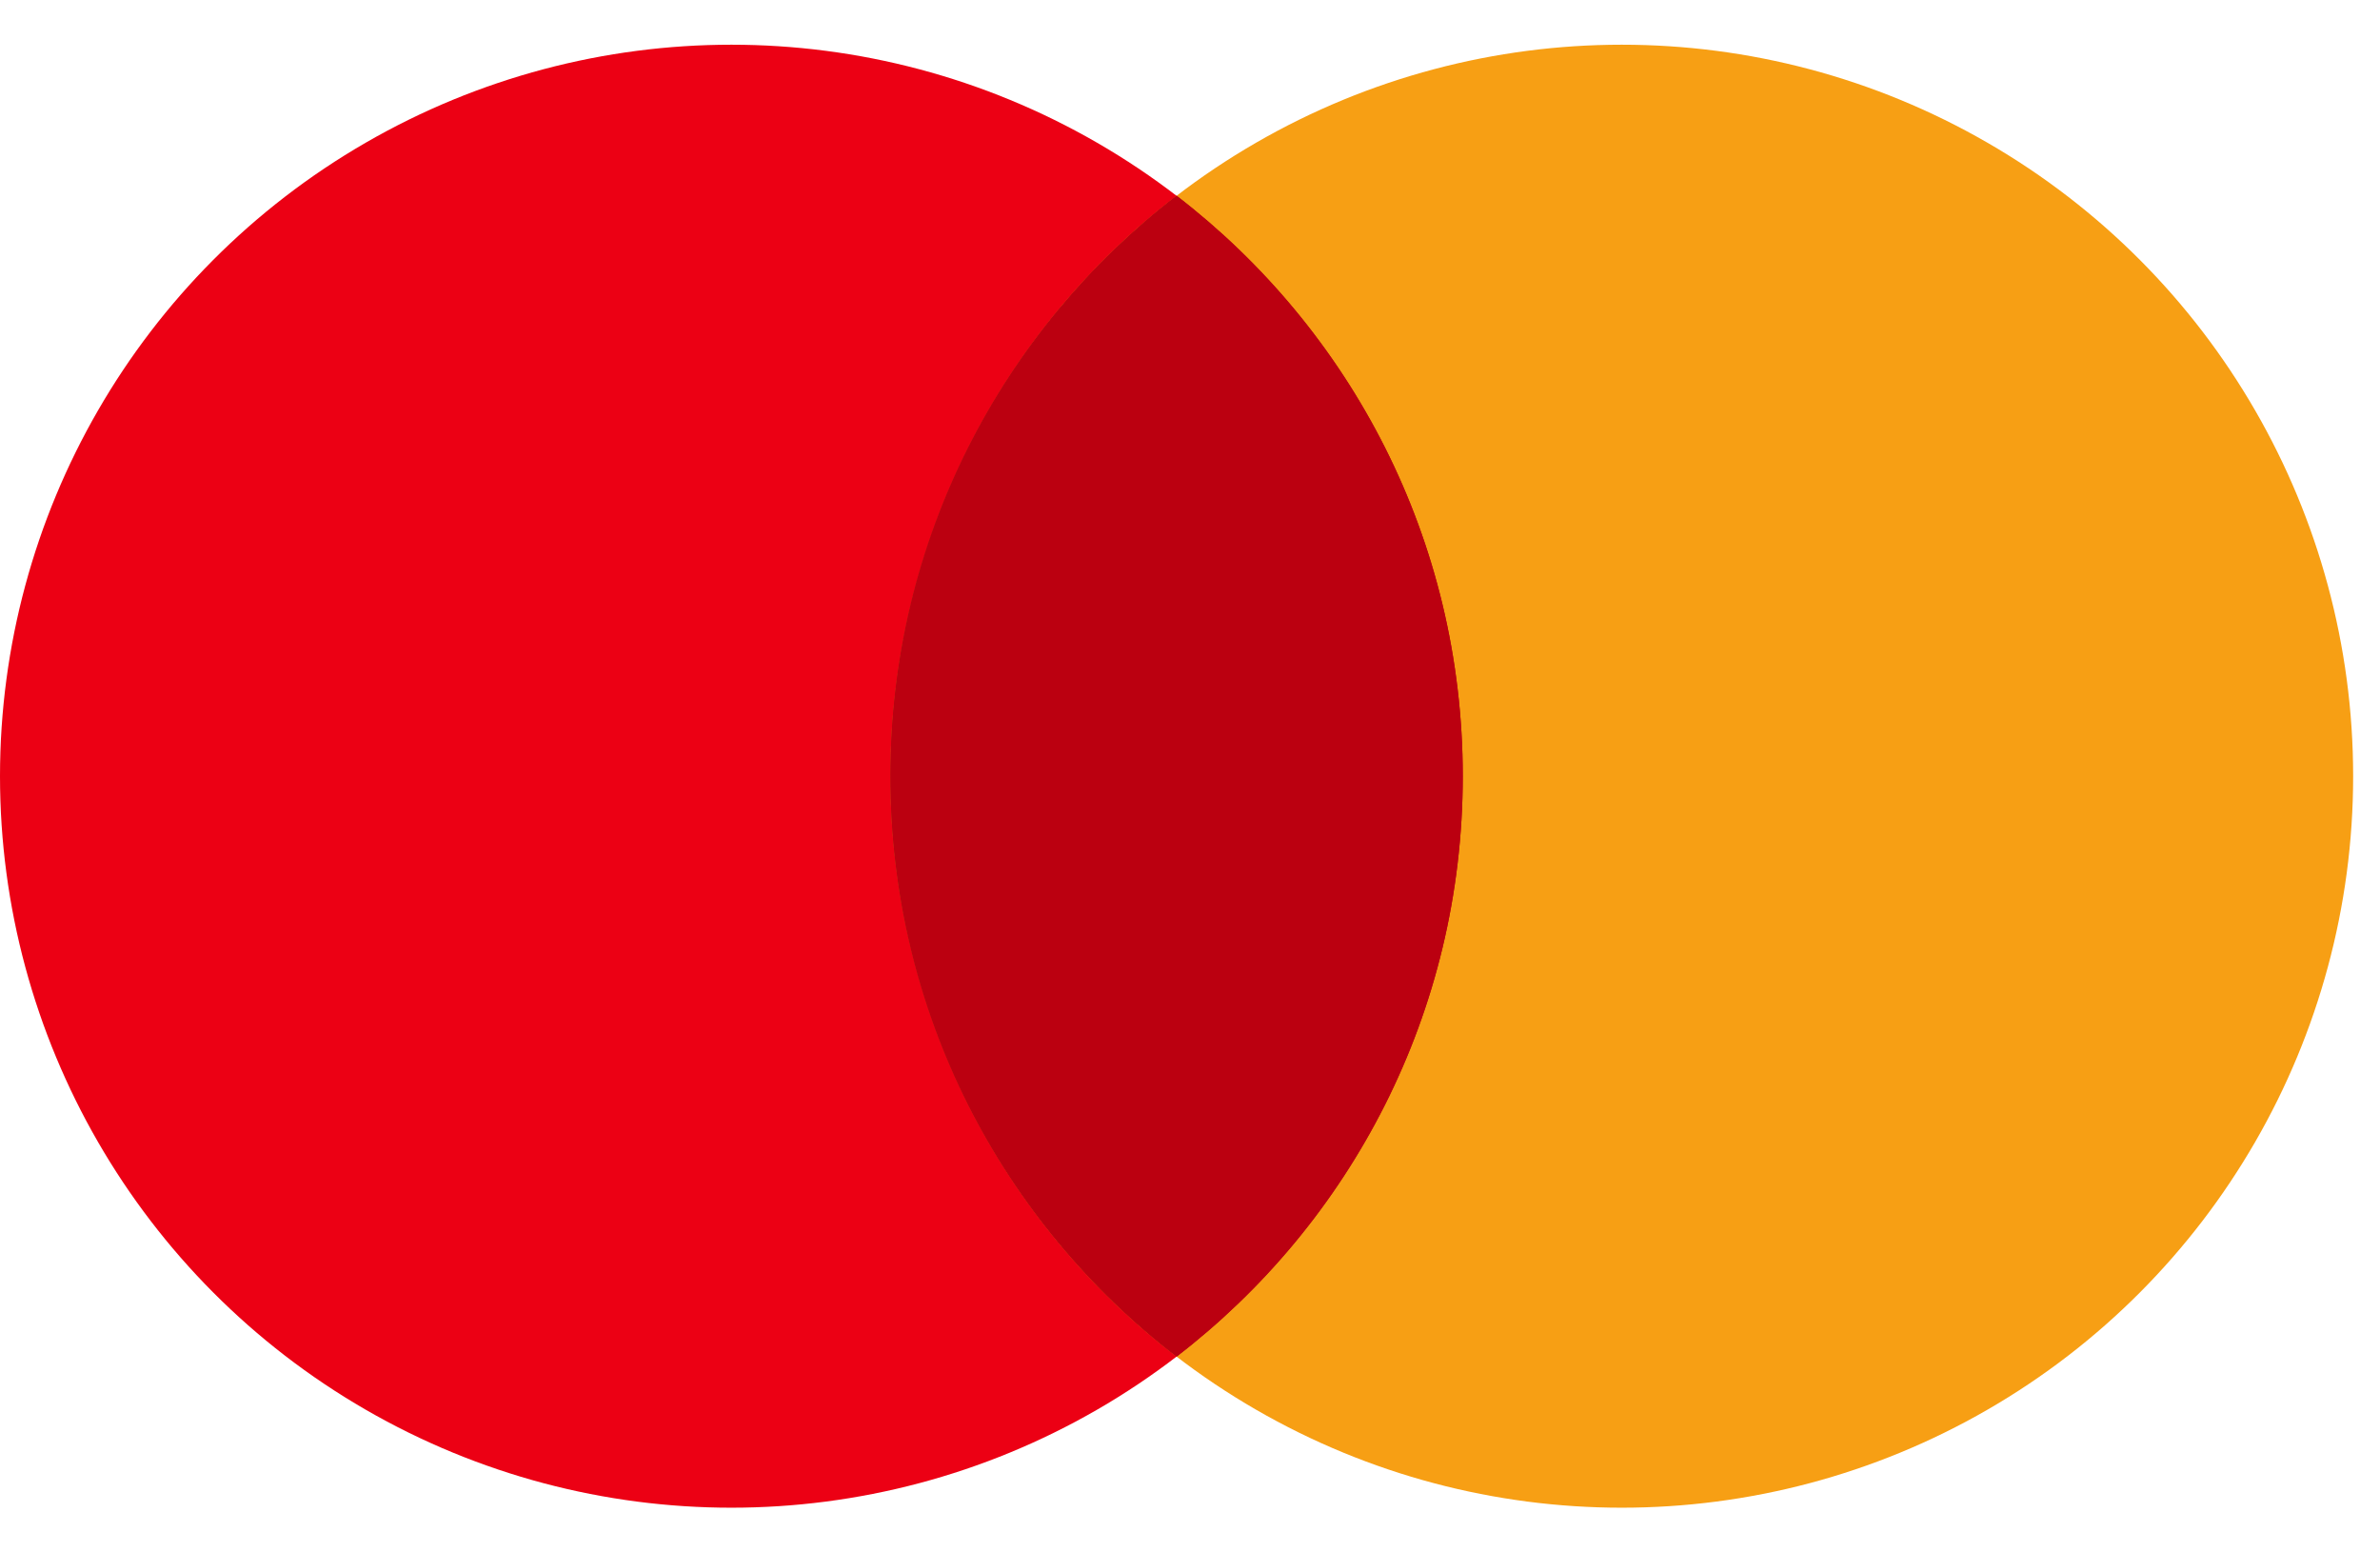
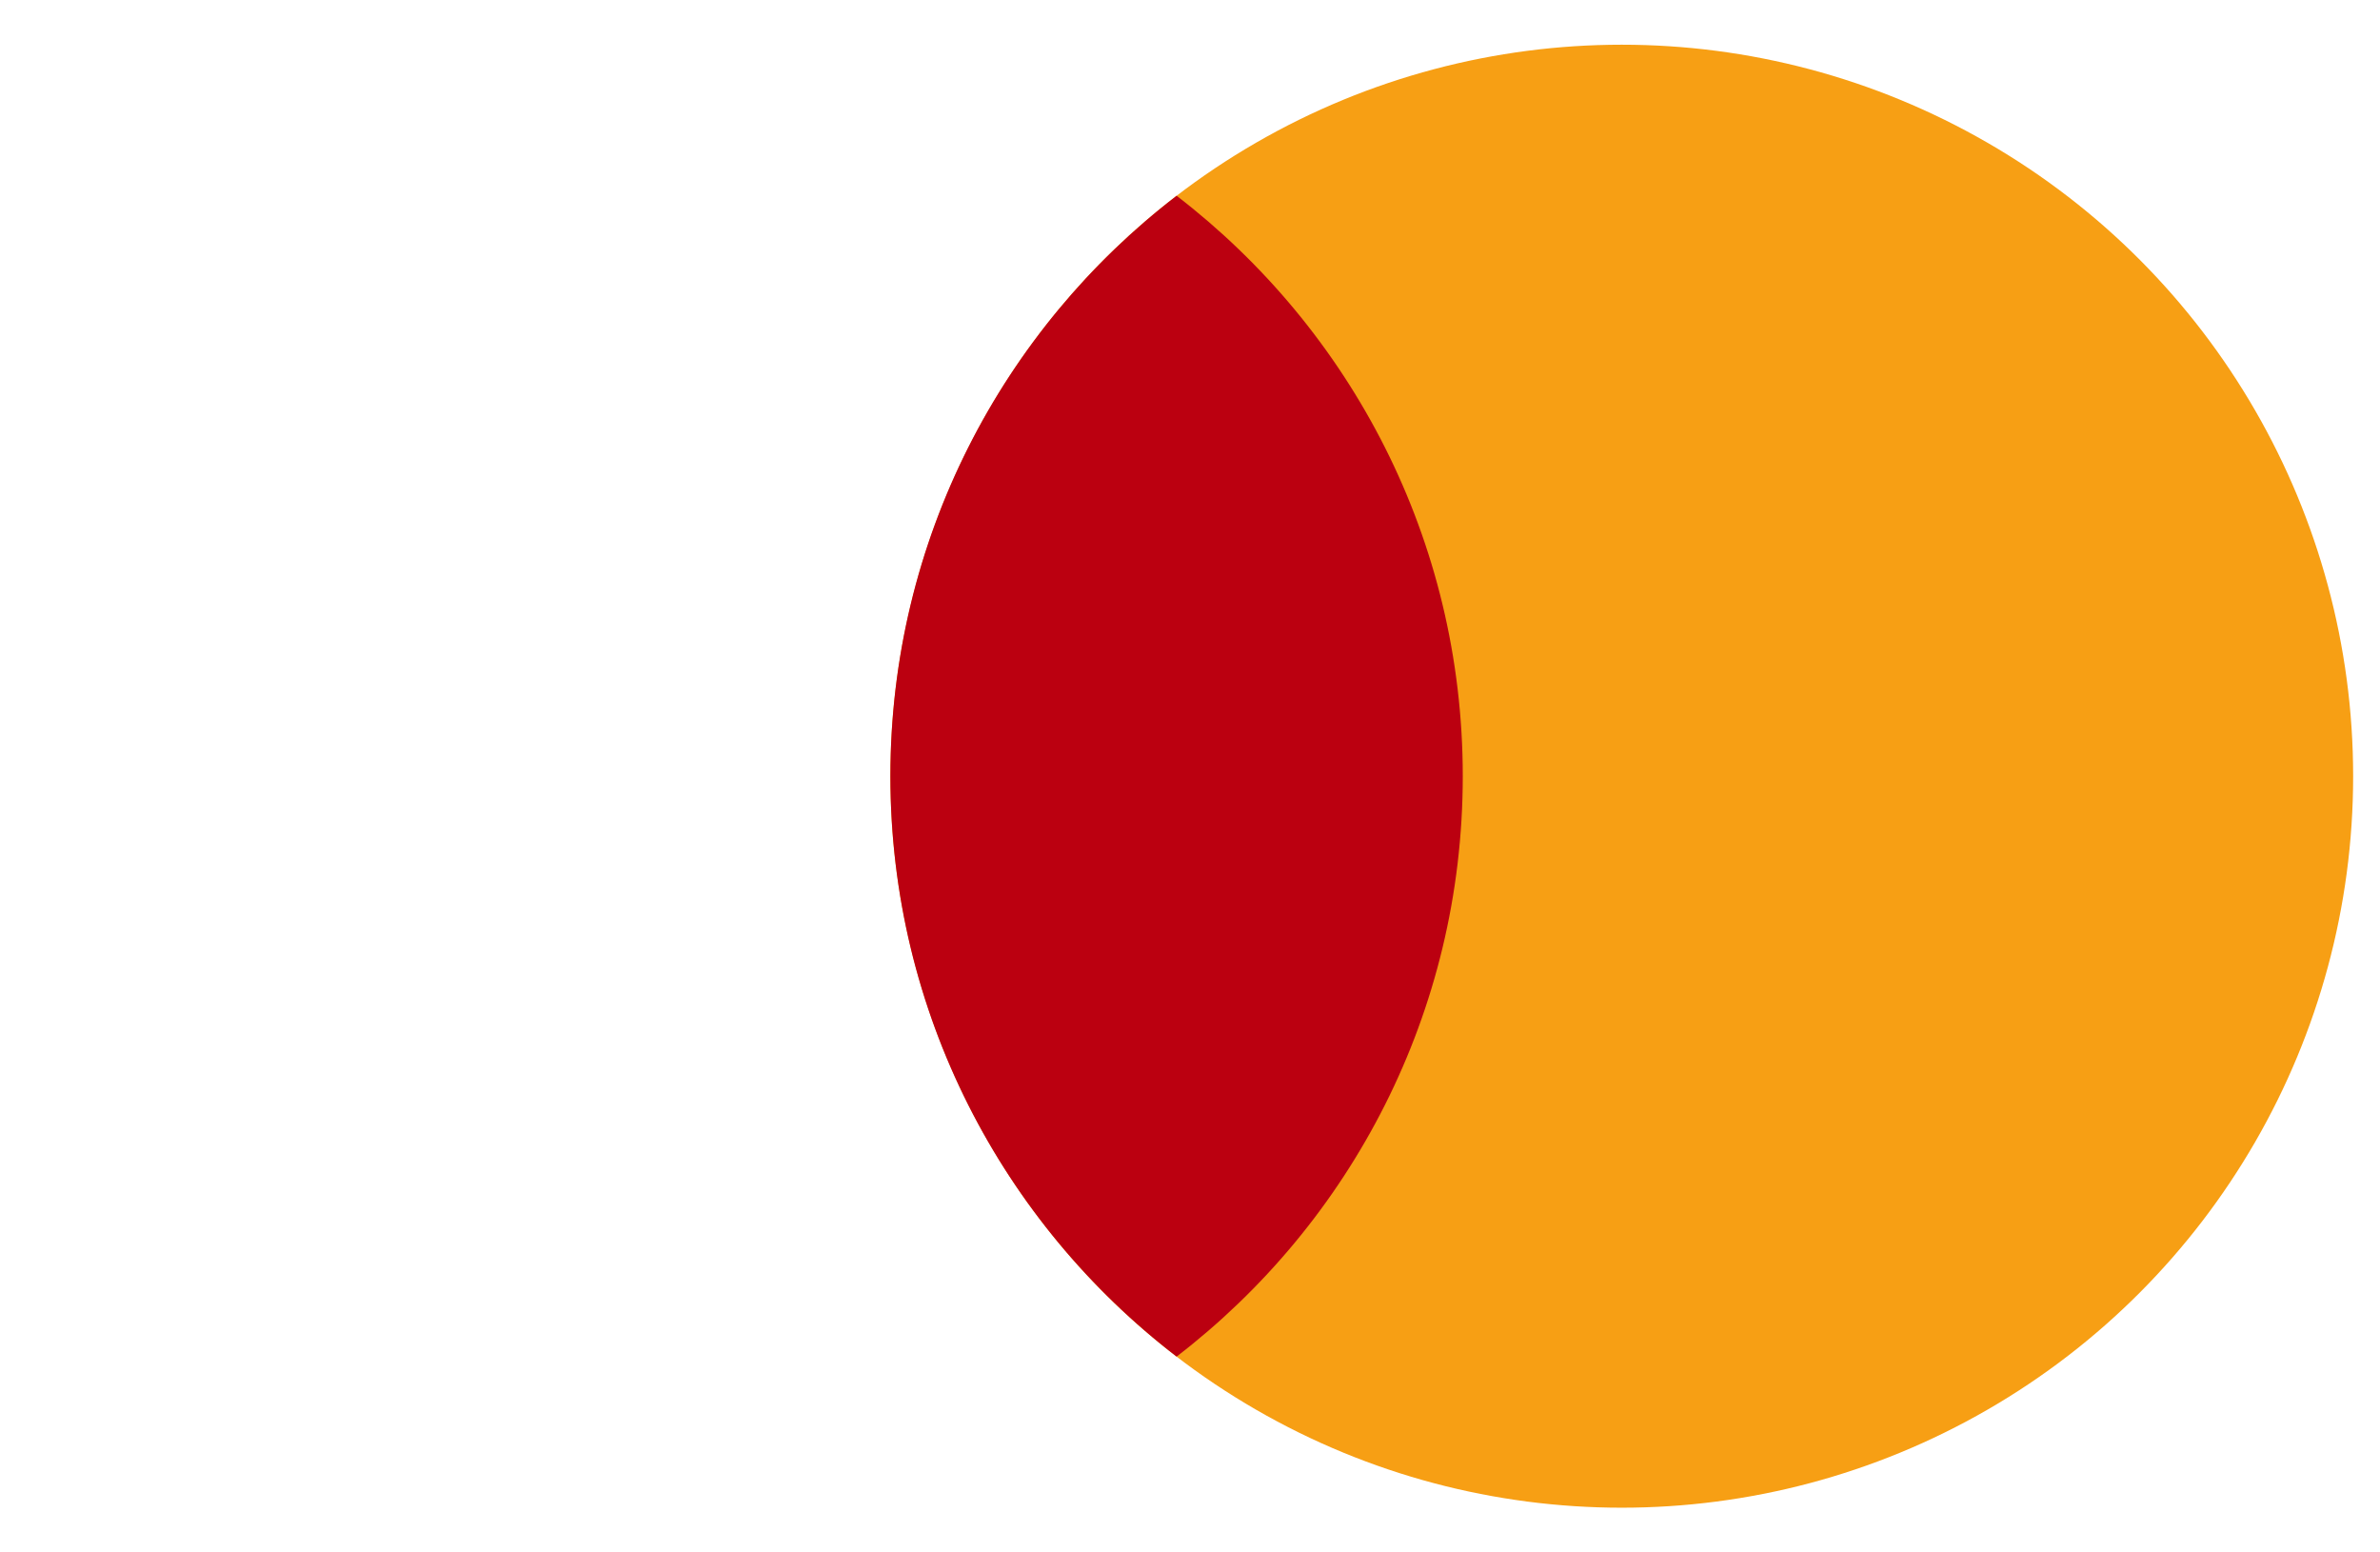
<svg xmlns="http://www.w3.org/2000/svg" width="46" height="30" viewBox="0 0 46 30" fill="none">
  <g id="Group 30543">
-     <circle id="Ellipse 132" cx="14.136" cy="15" r="14.136" fill="#EC0014" />
    <circle id="Ellipse 133" cx="31.345" cy="15" r="14.136" fill="#F79F14" />
    <g id="Vector">
-       <path fill-rule="evenodd" clip-rule="evenodd" d="M22.741 3.783C19.377 6.367 17.209 10.43 17.209 14.999C17.209 19.569 19.377 23.632 22.741 26.216C26.104 23.632 28.272 19.569 28.272 14.999C28.272 10.43 26.104 6.367 22.741 3.783Z" fill="#BB0010" />
      <path fill-rule="evenodd" clip-rule="evenodd" d="M22.741 26.216C26.104 23.632 28.272 19.569 28.272 14.999C28.272 10.43 26.104 6.367 22.741 3.783C19.377 6.367 17.209 10.43 17.209 14.999C17.209 19.569 19.377 23.632 22.741 26.216Z" fill="#BB0010" />
    </g>
  </g>
</svg>